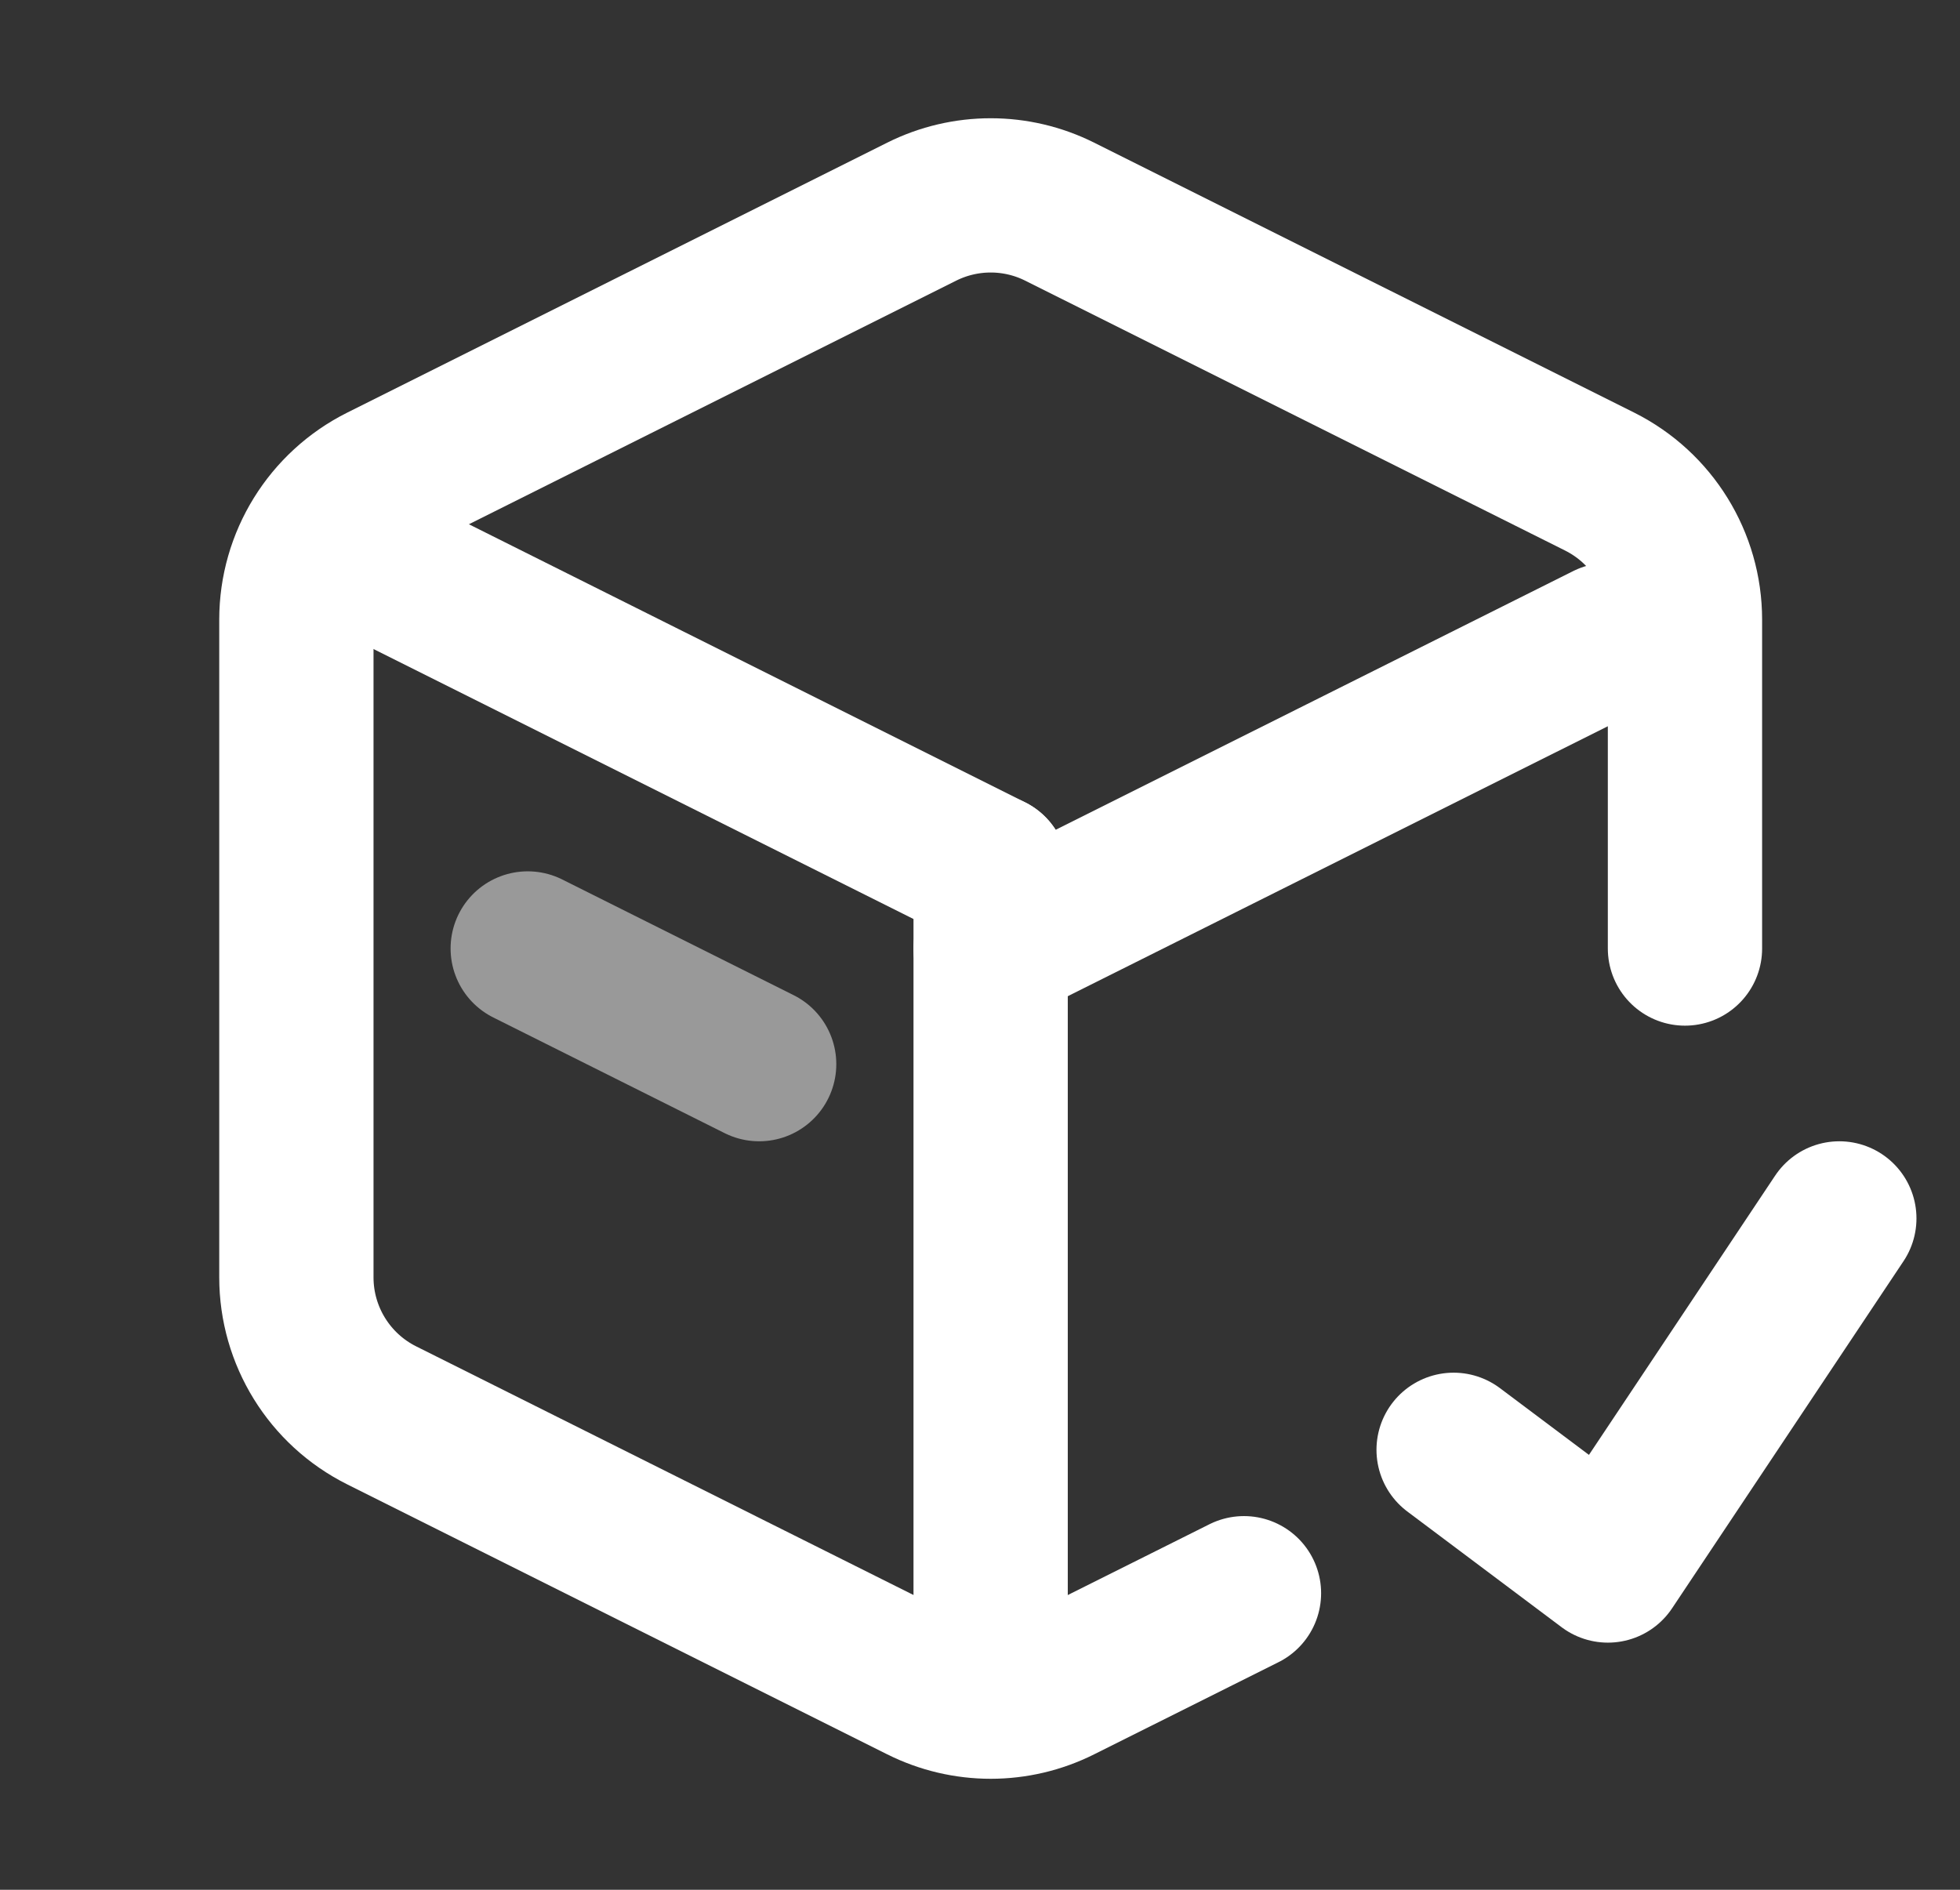
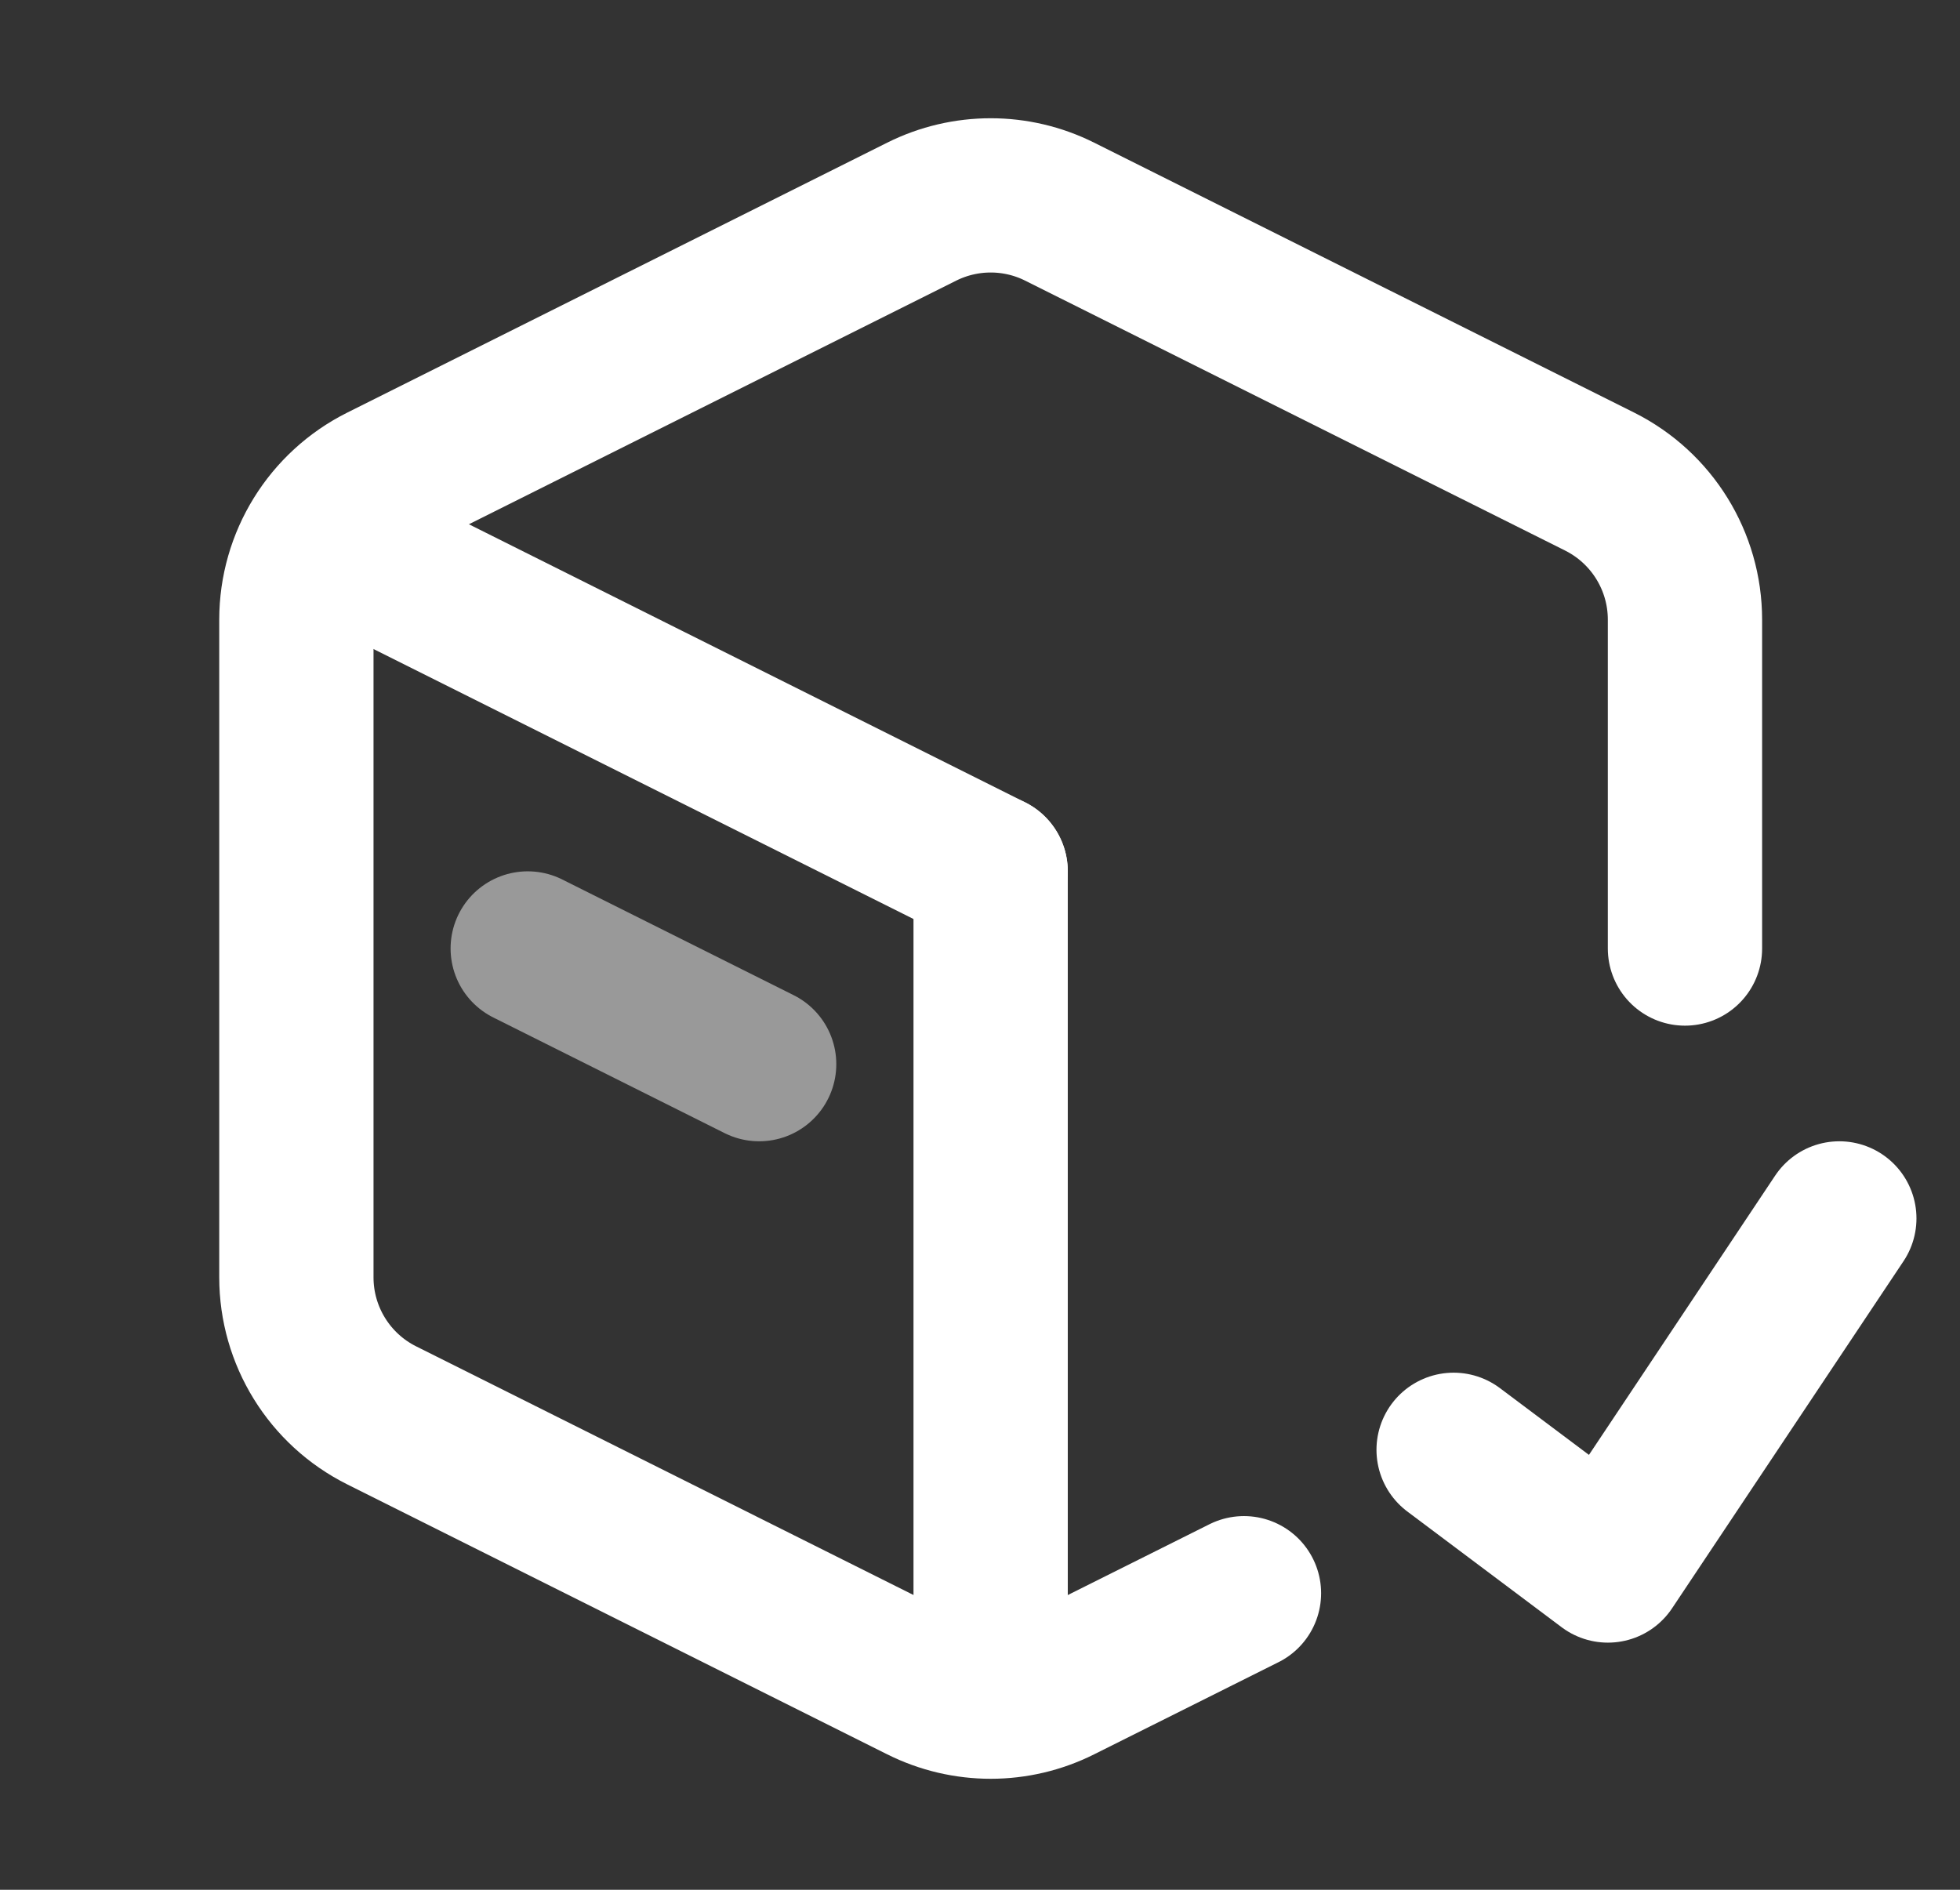
<svg xmlns="http://www.w3.org/2000/svg" width="28" height="27" viewBox="0 0 28 27" fill="none">
  <rect x="0" y="0" width="28" height="27" fill="#333333" stroke="none" />
  <g clip-path="url(#clip0_3996_15285)">
    <path d="M24.071 13.552V8.853C24.071 8.018 23.599 7.255 22.853 6.881L15.138 3.024C14.518 2.714 13.788 2.714 13.167 3.024L5.453 6.881C4.706 7.255 4.234 8.018 4.234 8.853V18.251C4.234 19.085 4.706 19.849 5.453 20.222L13.167 24.079C13.788 24.39 14.518 24.39 15.138 24.079L17.771 22.763" stroke="white" stroke-width="2.204" stroke-linecap="round" stroke-linejoin="round" />
    <path d="M5.336 8.041L14.152 12.449" stroke="white" stroke-width="2.204" stroke-linecap="round" stroke-linejoin="round" />
    <path opacity="0.5" d="M7.539 13.551L10.845 15.204" stroke="white" stroke-width="2.204" stroke-linecap="round" stroke-linejoin="round" />
    <path d="M14.152 23.47V12.449" stroke="white" stroke-width="2.204" stroke-linecap="round" stroke-linejoin="round" />
-     <path d="M22.969 9.144L14.152 13.552" stroke="white" stroke-width="2.204" stroke-linecap="round" stroke-linejoin="round" />
    <path d="M20.766 20.714L22.97 22.367L26.276 17.408" stroke="white" stroke-width="2.204" stroke-linecap="round" stroke-linejoin="round" />
  </g>
  <defs>
    <clipPath id="clip0_3996_15285">
      <rect width="26.449" height="26.449" fill="white" transform="translate(0.928 0.327)" />
    </clipPath>
  </defs>
</svg>